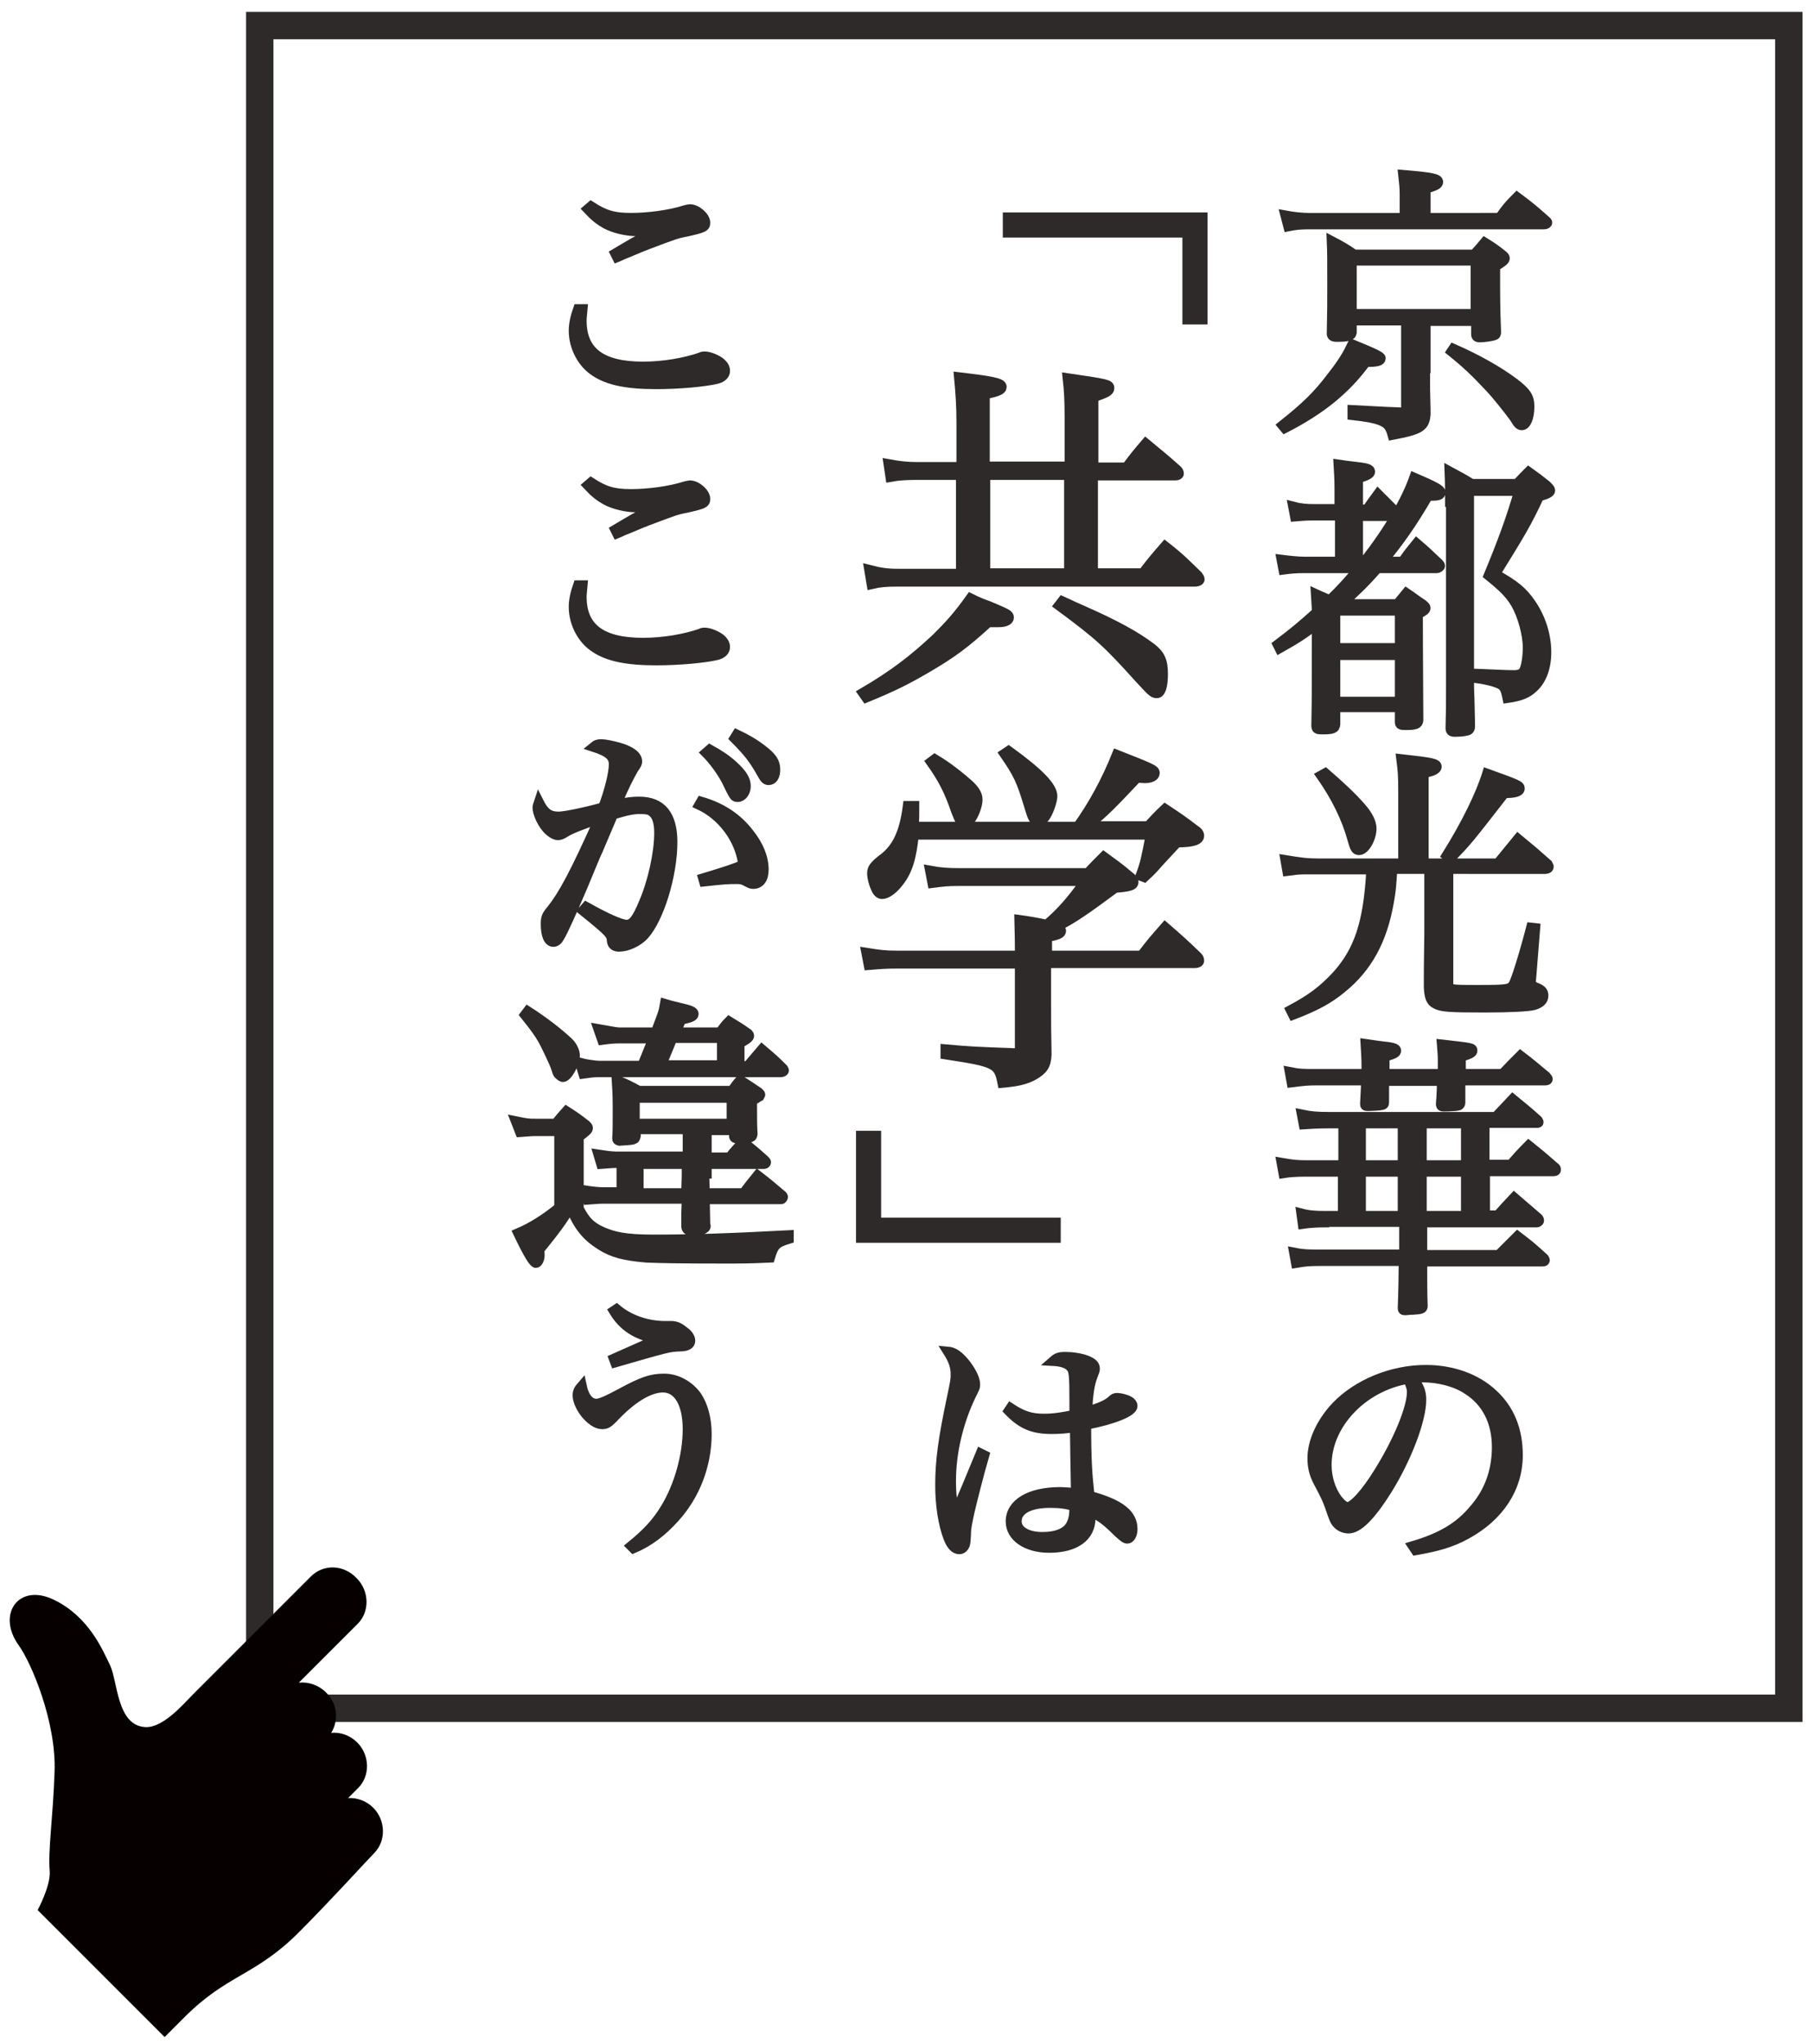
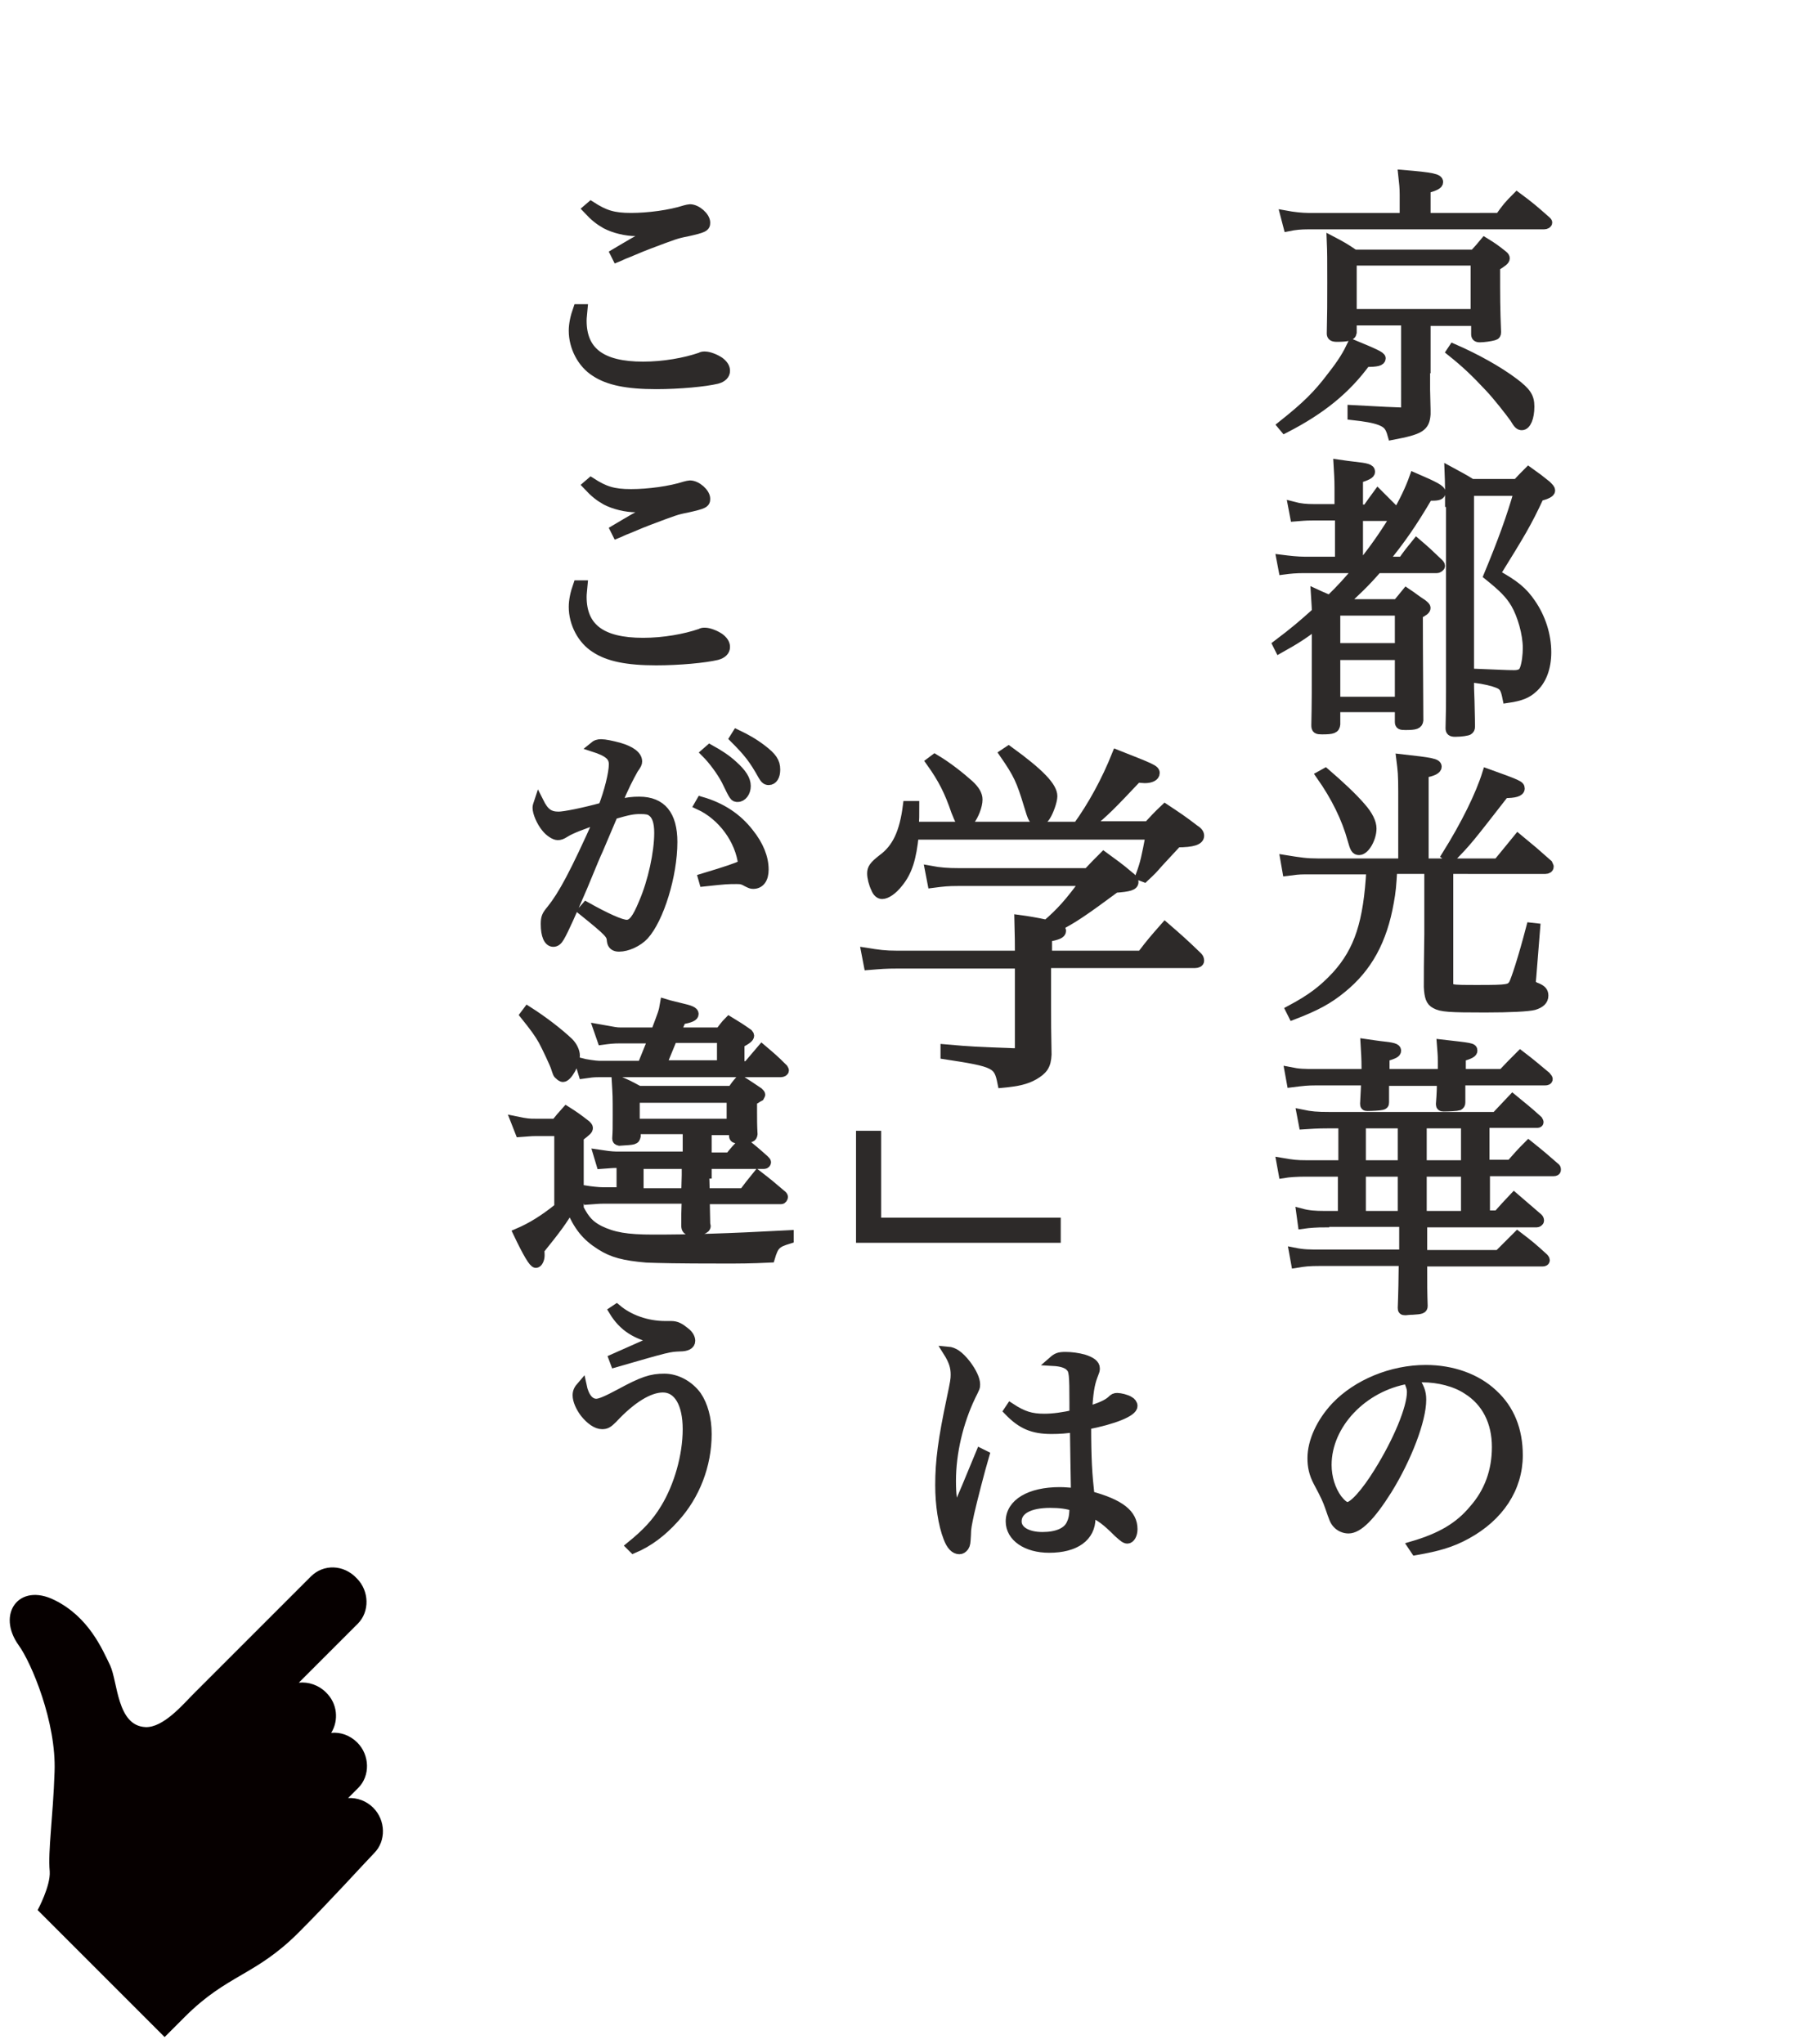
<svg xmlns="http://www.w3.org/2000/svg" version="1.1" id="レイヤー_1" x="0px" y="0px" viewBox="0 0 375.3 423.4" style="enable-background:new 0 0 375.3 423.4;" xml:space="preserve">
  <style type="text/css">
	.st0{fill:none;stroke:#2D2A29;stroke-width:5.669;stroke-miterlimit:10;}
	.st1{fill:#2D2A29;stroke:#2D2A29;stroke-width:2;stroke-miterlimit:10;}
	.st2{fill:#060000;}
</style>
  <g>
-     <rect x="53.8" y="5.3" class="st0" width="316.7" height="348.5" />
    <g>
      <path class="st1" d="M265.6,88.1c4.9-3.9,7.3-6.2,10.3-10.2c2.2-2.8,3.2-4.5,4.2-6.6c4.6,1.9,5.9,2.5,5.9,2.9    c0,0.6-0.8,0.8-3.1,0.8c-4.1,5.6-9.2,9.8-16.8,13.7L265.6,88.1z M310.6,45.1c1.4-2,1.9-2.6,3.6-4.3c2.7,2,3.5,2.7,6.1,5    c0.1,0.1,0.2,0.2,0.2,0.3c0,0.2-0.3,0.4-0.7,0.4h-48.9c-1.5,0-2.6,0.1-4.1,0.4l-0.6-2.3c1.6,0.3,3.5,0.5,4.7,0.5h20v-4.8    c0-1.4-0.1-2.3-0.3-4.1c6.1,0.5,7.3,0.8,7.3,1.5c0,0.5-0.6,0.8-2.6,1.4v6H310.6z M295.2,76.3v4.4l0.1,4.2c0,0.2,0,0.4,0,0.9    c-0.2,2.6-1.1,3.2-6.9,4.3c-0.5-1.8-1-2.4-2.5-3c-1.3-0.5-3.1-0.8-5.8-1.1v-1.1c7.5,0.4,7.5,0.4,10.3,0.5c0.1,0,0.1,0,0.1,0    c0.5,0,0.7-0.2,0.7-0.8V66.4H280v2.5c-0.1,0.7-1,0.9-3.1,0.9c-0.8,0-1.1-0.2-1.1-0.7c0.1-4.4,0.1-6.2,0.1-10.6    c0-4.9,0-6.2-0.1-8.6c2.1,1.1,2.8,1.5,4.7,2.8h24.8c1-1.1,1.3-1.4,2.2-2.5c1.8,1.1,2.3,1.5,3.7,2.6c0.4,0.3,0.5,0.5,0.5,0.7    c0,0.4-0.5,0.8-2,1.7c0,6.7,0,8.5,0.2,13.6c0,0.4-0.1,0.6-0.5,0.7c-0.7,0.2-2.1,0.4-2.9,0.4c-0.6,0-0.8-0.2-0.8-0.7v-2.7h-10.4    V76.3z M280,65h25.6v-11H280V65z M301,72.2c4.6,2,9.3,4.6,12.6,7.1c2.5,1.9,3.2,2.9,3.2,4.9c0,2.3-0.7,3.9-1.6,3.9    c-0.5,0-0.8-0.3-1.5-1.5c-1-1.4-3.5-4.6-5.2-6.4c-3-3.2-4.9-5-7.9-7.4L301,72.2z" />
      <path class="st1" d="M282.6,116.3c5.2-6.7,8.6-12.6,10.3-17.4c4.4,1.9,5.5,2.5,5.5,3.1c0,0.5-0.5,0.7-1.7,0.7h-0.9    c-3.4,5.8-5.8,9.2-9.4,13.6h4.1c1.2-1.7,1.6-2.2,2.9-3.8c2,1.7,2.6,2.3,4.6,4.2c0.2,0.2,0.3,0.4,0.3,0.5c0,0.2-0.4,0.5-0.7,0.5    h-12.3c-2.5,2.9-4.6,4.9-7.4,7.4h11.5c0.8-1,1.1-1.3,1.9-2.3c1.5,1,1.9,1.4,3.3,2.3c0.5,0.4,0.7,0.6,0.7,0.8    c0,0.4-0.4,0.7-1.6,1.3c0,8,0.1,18.5,0.1,22c-0.1,0.8-0.6,1-2.7,1c-1,0-1.2-0.1-1.2-0.7v-3h-13.3v3.5c-0.1,0.9-0.5,1.1-2.8,1.1    c-1,0-1.2-0.1-1.2-0.9c0.1-5.2,0.1-5.2,0.1-20.9c-2.9,2.2-4.3,3.1-7.7,5l-0.4-0.8c3.7-2.8,5.2-4.1,8.1-6.7c0-1.5-0.1-2-0.2-3.8    c1.5,0.7,1.9,0.8,2.9,1.3c2.5-2.4,3.8-3.9,6.1-6.6h-11.3c-1.8,0-2.9,0.1-4.4,0.3l-0.4-2.1c1.6,0.2,3.4,0.4,4.8,0.4h7.3v-9.5h-5.7    c-1.6,0-2.3,0.1-3.6,0.2l-0.4-2.1c1.5,0.4,2.8,0.5,4.3,0.5h5.3v-4.3c0-2.2-0.1-3-0.2-4.9c1.3,0.2,2.4,0.3,3.1,0.4    c2.8,0.3,3.5,0.5,3.5,1.1c0,0.5-0.7,0.8-2.5,1.4v6.4h1.8c1.2-1.7,1.2-1.7,2.3-3.2c1.7,1.7,2.2,2.2,3.7,3.7    c0.1,0.2,0.2,0.4,0.2,0.5c0,0.2-0.3,0.4-0.6,0.4h-7.4v9.5H282.6z M289.9,126.5h-13.3v7.7h13.3V126.5z M276.6,135.7v9.6h13.3v-9.6    H276.6z M300.3,104c0-2.3,0-3.9-0.1-6.4c2,1.1,2.7,1.4,4.6,2.6h9.4c1-1.1,1.4-1.5,2.4-2.5c1.7,1.2,2.2,1.6,3.7,2.8    c0.6,0.6,0.8,0.8,0.8,1.1c0,0.4-0.7,0.8-2.3,1.2c-2.6,5.6-3.9,7.7-9.1,16.1c4,2.2,5.7,3.6,7.4,6.1c2,2.9,3.2,6.5,3.2,10.1    c0,3.2-1,5.9-2.9,7.5c-1.1,1-2.4,1.6-5.2,2c-0.4-2-0.7-2.6-2-3.1c-1-0.4-2.6-0.8-4.9-1.1l0.1-0.9c5.3,0.2,6.4,0.3,8.2,0.3    c1.3,0,1.9-0.4,2.2-1.3c0.4-1.1,0.6-2.9,0.6-4.3c0-2.9-1.1-6.8-2.5-9.2c-1.2-2-2.5-3.3-5.6-5.8c2.9-7,4.7-11.9,6.3-17.5h-10.3    v39.7c0,0.4,0,1.7,0.1,3.8c0,1.2,0.1,3,0.1,5.3c0,0.4-0.1,0.5-0.3,0.7c-0.2,0.2-1.6,0.4-2.8,0.4c-0.8,0-1-0.2-1-0.8    c0.1-3.8,0.1-5,0.1-8.2v-7V104z" />
      <path class="st1" d="M310.3,178.7c1.8-2.2,2.4-2.9,4.1-5c2.8,2.3,3.5,2.9,6.2,5.3c0.1,0.2,0.2,0.5,0.2,0.5c0,0.3-0.3,0.5-0.7,0.5    H300v23.6c0,1.4,0.1,1.4,6.2,1.4c6.2,0,6.6-0.1,7.3-1.2c0.5-1,1.9-5.2,3.6-11.7l0.9,0.1l-0.8,10c-0.1,1.1-0.1,1.1-0.1,1.1    c0,0.6,0.4,1,1.3,1.3c0.9,0.4,1.3,0.8,1.3,1.6c0,1-0.7,1.6-2,2c-1.2,0.3-4.8,0.5-10.1,0.5c-7.4,0-9.1-0.1-10.3-0.8    c-1-0.5-1.3-1.5-1.4-3.5c0-3.7,0-3.7,0.1-10.9v-13.5h-7.6c-0.2,3.5-0.3,4.6-0.7,6.8c-1.4,8-4.5,13.6-9.8,17.9    c-2.8,2.3-5.4,3.7-10.1,5.5l-0.5-1c4.3-2.3,6.7-4.1,9.5-7.1c4.7-5.2,6.6-11,7.2-22h-14c-0.9,0-1.9,0.1-3.4,0.3l-0.4-2.3    c3.1,0.5,4.4,0.7,6.8,0.7h17.6V164c0-3.7-0.1-4.4-0.4-6.8c6.3,0.7,7.4,0.9,7.4,1.6c0,0.5-0.8,1-2.7,1.3v18.7H310.3z M274.5,160.1    c2.9,2.5,5.6,5,7.4,7.1c1.5,1.7,2.2,3.2,2.2,4.4c0,2-1.4,4.5-2.6,4.5c-0.7,0-0.9-0.4-1.4-2.2c-1.2-4.4-3.4-8.9-6.5-13.3    L274.5,160.1z M299.6,177.2c4-6.4,7-12.5,8.4-17c6.4,2.3,6.8,2.5,6.8,3.1c0,0.7-1.1,1-3.2,1c-7.7,9.9-7.7,9.9-11.2,13.5    L299.6,177.2z" />
      <path class="st1" d="M274.3,253.2c-1.4,0-3.1,0.1-4.5,0.3l-0.3-2.2c1.5,0.4,2.9,0.5,4.8,0.5h3.8v-9.1h-7.7c-1.7,0-3.4,0.1-4.6,0.3    l-0.4-2.2c2.3,0.4,3.2,0.5,5.2,0.5h7.6v-8.6h-3.2c-2.3,0-3.4,0.1-5,0.2l-0.4-2.1c1.9,0.4,3.2,0.5,5.7,0.5h34.5    c1.5-1.6,2-2.1,3.5-3.7c2.3,1.9,3,2.4,5.2,4.4c0.1,0.2,0.2,0.3,0.2,0.4c0,0.2-0.2,0.2-0.5,0.2h-10.7v8.6h5.4c1.6-1.8,2-2.3,3.7-4    c2.5,2,3.2,2.6,5.6,4.7c0.1,0.1,0.1,0.3,0.1,0.4c0,0.2-0.2,0.3-0.5,0.3h-14.2v9.1h2.6c1.4-1.6,1.9-2.1,3.4-3.7    c2.2,1.9,2.9,2.5,5,4.3c0.1,0.1,0.2,0.3,0.2,0.5c0,0.2-0.3,0.4-0.5,0.4h-23.7v6.7h15.8c1.7-1.7,2.2-2.2,3.9-3.9    c2.5,1.9,3.2,2.5,5.5,4.6c0.1,0.1,0.2,0.3,0.2,0.4c0,0.2-0.2,0.3-0.5,0.3h-24.9v0.6c0,4.7,0,5.5,0.1,8.6c0,0.6-0.4,0.7-2.1,0.8    c-0.8,0-1.3,0.1-1.4,0.1c-0.1,0-0.1,0-0.2,0c-0.4,0-0.5-0.1-0.5-0.5c0.1-2.3,0.2-7,0.2-9.1v-0.6h-17.3c-2.3,0-3.2,0.1-5,0.4    l-0.4-2.2c2,0.4,3.1,0.4,5.8,0.4h17v-6.7H274.3z M298.8,222.4v-2.6c0-1.6-0.1-2.1-0.2-3.5c6.1,0.7,6.4,0.7,6.4,1.3    c0,0.4-0.4,0.7-2.4,1.3c0,1.7,0,1.9,0,3.5h8.6c1.6-1.7,2.1-2.2,3.7-3.8c2.5,1.9,3.1,2.5,5.3,4.3c0.2,0.3,0.4,0.4,0.4,0.6    c0,0.2-0.2,0.3-0.6,0.3h-17.5c0,2.8,0,2.8,0,4.5c0,0.4-0.1,0.5-0.4,0.7c-0.3,0.1-2,0.2-3.1,0.2c-0.4,0-0.6-0.1-0.6-0.5    c0.2-2.5,0.2-3.4,0.2-4.8h-11.9c0,2.4,0,2.4,0,4.3c0,0.1,0,0.1,0,0.1c0,0.4-0.1,0.5-0.5,0.6c-0.4,0.1-2,0.2-3,0.2    c-0.4,0-0.5-0.1-0.5-0.5c0.1-2.5,0.2-3.1,0.2-4.8h-10.4c-1.7,0-2.6,0.1-5,0.4l-0.4-2.2c2,0.4,3,0.4,5.3,0.4h10.6    c0-0.5,0-0.8,0-1.1c0-2.2-0.1-3.3-0.2-5.1c1.3,0.2,2.3,0.3,2.9,0.4c2.9,0.3,3.5,0.5,3.5,1c0,0.5-0.5,0.7-2.4,1.3    c0,1.7,0,1.7,0,3.5H298.8z M281.9,232.7v8.6h8.6v-8.6H281.9z M281.9,242.7v9.1h8.6v-9.1H281.9z M294.5,241.3h9.1v-8.6h-9.1V241.3z     M294.5,251.8h9.1v-9.1h-9.1V251.8z" />
      <path class="st1" d="M292.6,320.2c5.8-1.7,9.6-3.9,12.6-7.5c3.2-3.6,4.8-8,4.8-13c0-5.2-2.1-9.4-6.1-11.9    c-2.4-1.6-5.9-2.5-9.3-2.5c-0.6,0-1,0-1.9,0.1c1.3,1.9,1.7,2.9,1.7,4.5c0,4.2-3,12.1-7.1,18.7c-3.4,5.4-6,8-8,8    c-0.9,0-1.8-0.4-2.4-1.1c-0.5-0.6-0.6-0.9-1.5-3.5c-0.5-1.4-0.8-2.1-2.4-5.1c-0.9-1.7-1.2-3.2-1.2-4.9c0-3.4,1.8-7.4,4.9-10.7    c4.4-4.6,11.5-7.6,18.6-7.6c5.5,0,10.5,1.8,13.9,5c3.5,3.2,5.2,7.5,5.2,12.7c0,6.8-3.9,12.7-10.7,16.4c-3.1,1.7-5.9,2.5-10.5,3.3    L292.6,320.2z M274.8,303.4c0,2.6,0.8,5.2,2.2,7.1c0.8,1,1.5,1.6,2.1,1.6c1.2,0,3.8-2.9,6.4-7.1c4-6.4,6.9-13.3,6.9-16.7    c0-0.8-0.2-1.3-0.8-2.7C282.2,287.2,274.8,295,274.8,303.4z" />
-       <path class="st1" d="M245.9,66.2v-18h-37.2V45h40.4v21.2H245.9z" />
-       <path class="st1" d="M178.7,143.5c6.5-3.8,10.6-7,15.3-11.4c2.5-2.5,4.3-4.4,7-8.2c1.6,0.8,2.9,1.3,3.8,1.6    c3.8,1.6,4.2,1.8,4.2,2.4c0,0.6-0.8,1-2.2,1h-1.6c-0.1,0-0.2,0-0.5,0c-4.8,4.4-7.5,6.4-12.8,9.5c-4.3,2.5-6.9,3.8-12.5,6.1    L178.7,143.5z M221.5,96.7V86.5c0-3.6-0.1-5.5-0.4-8.2c8.2,1.2,8.7,1.3,8.7,2.1c0,0.7-0.8,1-3.3,1.9v14.5h6.8c1.7-2.3,2.2-2.9,4-5    c2.9,2.4,3.8,3.1,6.6,5.6c0.2,0.2,0.3,0.5,0.3,0.7c0,0.2-0.3,0.4-0.7,0.4h-17.1v20.2h10.3c2-2.6,2.6-3.3,4.6-5.6    c3.2,2.5,4,3.4,6.8,6.1c0.2,0.3,0.4,0.5,0.4,0.8c0,0.3-0.5,0.5-1,0.5h-61.9c-2,0-3.4,0.1-5.1,0.5l-0.5-3c2.3,0.6,3.8,0.8,5.9,0.8    h13.1V98.4h-9.5c-1.7,0-3.5,0.1-5.1,0.4l-0.4-2.7c2.2,0.4,3.8,0.6,6.1,0.6h9v-9.2c0-3.5-0.2-6.2-0.5-9.4c6.8,0.8,8.9,1.2,8.9,2    c0,0.7-0.8,1-3.5,1.6v14.9H221.5z M204.1,118.7h17.3V98.4h-17.3V118.7z M220,124.5c1.7,0.8,3.3,1.5,4.2,1.9c6.8,3,11,5.3,14.3,7.8    c1.8,1.4,2.4,2.7,2.4,5.4c0,2.6-0.5,4-1.3,4c-0.8,0-1.1-0.4-3.7-3.2c-6.5-7.2-8.2-8.8-16.6-15L220,124.5z" />
      <path class="st1" d="M236.5,197.8c1.9-2.5,2.6-3.3,4.8-5.8c3,2.6,3.9,3.4,6.8,6.2c0.2,0.2,0.3,0.5,0.3,0.8c0,0.3-0.4,0.5-0.9,0.5    h-30.8v8.8c0,3.2,0,5.4,0.1,10.1c-0.1,2.3-0.8,3.2-2.7,4.3c-1.6,0.9-3.3,1.3-6.5,1.6c-0.8-4-1.3-4.3-11.8-5.9v-1.1    c5.7,0.5,6.2,0.5,14.2,0.8c1,0,1.2-0.2,1.2-1v-17.5H186c-2.7,0-3.6,0.1-6.1,0.3l-0.5-2.6c2.5,0.4,3.8,0.6,6.5,0.6h25.3v-1.3    c0-1.5,0-1.9-0.1-6.1c1.5,0.2,3.4,0.5,5.7,1c3-2.6,4.7-4.5,8-9h-26.3c-2.2,0-3.1,0.1-5.4,0.4l-0.5-2.6c2.1,0.4,3.9,0.5,5.8,0.5    h26.9c1.4-1.5,1.9-2,3.3-3.4c2.3,1.7,3.1,2.2,5.2,4c0.7,0.5,1,0.9,1,1.3c0,0.7-0.9,1-3.8,1.2c-6.5,4.8-8.8,6.4-12.2,8.1    c0.7,0.2,1,0.5,1,0.8c0,0.6-0.8,0.9-2.9,1.3v3.8H236.5z M237.6,171.3c1.6-1.7,2-2.2,3.7-3.8c2.7,1.8,3.5,2.3,6.1,4.3    c0.8,0.5,1,0.9,1,1.3c0,0.9-1.3,1.4-4.6,1.4c-1.5,1.6-1.5,1.6-3.8,4.1c-1.4,1.6-1.4,1.6-3,3.1l-0.8-0.3c1-2.7,1.2-3.8,2.1-8.5h-49    c-0.5,4.8-1.3,7.6-3.3,10c-1.1,1.4-2.4,2.3-3.3,2.3c-0.5,0-1-0.4-1.3-1.2c-0.5-1-0.8-2.3-0.8-3.1c0-1,0.4-1.6,2.2-3    c3-2.2,4.5-5.5,5.2-11h1.4c0,2.2,0,2.7-0.1,4.3h33.9c3.1-4.3,5.9-9.4,8.1-14.9c7.1,2.8,7.9,3.1,7.9,3.8s-0.9,1.1-2.1,1.1    c-0.4,0-1-0.1-1.6-0.1c-5.2,5.5-6.5,6.9-10.3,10H237.6z M193.6,157.2c2.7,1.6,5.3,3.7,7.1,5.3c1.2,1.1,1.8,2.1,1.8,3.1    c0,1.3-0.8,3.3-1.6,4.3c-0.2,0.4-0.8,0.6-1.1,0.6c-0.8,0-1-0.5-1.8-2.5c-1.4-4.1-2.7-6.7-5.2-10.2L193.6,157.2z M208.9,155.5    c6.5,4.7,9.1,7.5,9.1,9.4c0,1-0.8,3.2-1.4,4.1c-0.4,0.7-1,1-1.6,1c-0.9,0-1.1-0.4-1.9-3.1c-1.6-5.3-2.2-6.6-5.1-10.8L208.9,155.5z    " />
      <path class="st1" d="M181.5,235.2v18h37.2v3.2h-40.4v-21.2H181.5z" />
      <path class="st1" d="M203.9,301.4c-1,3.4-2.5,9.3-3.1,11.9c-0.5,2.4-0.7,3.2-0.7,4.6c-0.1,1.7-0.1,1.9-0.4,2.4    c-0.3,0.4-0.6,0.6-1,0.6c-0.9,0-1.7-0.8-2.3-2.4c-1.1-2.8-1.7-6.9-1.7-10.9c0-5,0.6-9.5,2.4-18c0.7-3.3,0.8-3.9,0.8-4.9    c0-1.6-0.4-2.9-1.6-4.8c1.2,0.1,2.3,0.8,3.8,2.7c1.2,1.6,1.9,3.1,1.9,4.1c0,0.6,0,0.6-0.9,2.4c-2.6,5.4-4.1,11.8-4.1,17.6    c0,2.8,0.2,4.5,0.9,6.7l2.3-5.4l2.9-7L203.9,301.4z M209.3,291.6c2.6,1.7,4.3,2.2,7,2.2c1.9,0,3.9-0.3,6.2-0.8c0-1,0-1.9,0-2.4    c0-6-0.1-6.8-0.8-7.5c-0.6-0.7-1.8-1.1-3.6-1.2c0.8-0.7,1.2-0.9,2.6-0.9c1.2,0,2.6,0.2,3.7,0.5c1.6,0.5,2.4,1.1,2.4,1.9    c0,0.4,0,0.4-0.5,1.7c-0.6,1.6-0.9,3.5-1.1,7.2c2.5-0.7,4.1-1.4,5-2.2c0.5-0.5,0.7-0.6,1.2-0.6c0.6,0,1.9,0.3,2.5,0.7    c0.4,0.2,0.7,0.6,0.7,1c0,1.2-3.9,2.8-9.6,3.9c0,7.2,0.2,10.2,0.7,14.7c6.3,1.7,8.9,3.8,8.9,6.9c0,1.1-0.5,2-1.1,2    c-0.4,0-0.8-0.3-1.9-1.3c-2.4-2.4-3.7-3.4-5.8-4.3c0.1,0.5,0.1,0.9,0.1,1.3c0,3.9-3.2,6.2-8.6,6.2c-4.7,0-8-2.3-8-5.5    c0-3.7,4-6.1,10.2-6.1c1,0,1.8,0.1,3.3,0.2c0-0.5,0-0.8,0-0.9l-0.1-5.8l-0.1-6.9c-1.6,0.3-3.2,0.4-4.8,0.4c-3.9,0-6.2-1-8.9-3.8    L209.3,291.6z M217.5,311.3c-4.3,0-6.9,1.4-6.9,3.8c0,1.9,2.1,3.2,5.3,3.2c3,0,5.1-0.9,5.9-2.5c0.5-1,0.7-1.8,0.7-3.8    C221.1,311.5,219.5,311.3,217.5,311.3z" />
      <path class="st1" d="M120.7,64c-0.1,1.2-0.2,1.7-0.2,2.4c0,6.4,4,9.5,12.7,9.5c4.3,0,8.7-0.8,11.9-1.9c0.3-0.2,0.6-0.2,0.9-0.2    c0.8,0,2.1,0.5,3,1.1c0.8,0.6,1.2,1.2,1.2,1.9c0,0.8-0.6,1.4-1.7,1.7c-2.5,0.6-7.8,1.1-12.6,1.1c-6,0-9.9-0.8-12.6-2.6    c-2.7-1.7-4.5-5.1-4.5-8.5c0-1.3,0.3-2.8,0.9-4.5L120.7,64z M122.4,42.7c2.8,1.8,4.6,2.4,8.3,2.4c3.6,0,8.1-0.6,11.2-1.6    c0.4-0.1,0.8-0.2,1-0.2c1.4,0,3.2,1.6,3.2,2.8c0,0.9-0.3,1.1-3.9,1.9c-2.1,0.4-2.6,0.6-7.9,2.6c-1.3,0.5-1.3,0.5-4.4,1.8    c-1.1,0.4-1.1,0.5-2.1,0.9l-0.4-0.8c1.7-1,2.5-1.5,3.9-2.3c3.7-2,3.7-2,4.5-2.5c-1.2,0.1-3.1,0.2-4.1,0.2c-2,0-4.5-0.6-6.2-1.5    c-1.4-0.8-2.3-1.5-3.8-3.1L122.4,42.7z" />
      <path class="st1" d="M120.7,121.2c-0.1,1.2-0.2,1.7-0.2,2.4c0,6.4,4,9.5,12.7,9.5c4.3,0,8.7-0.8,11.9-1.9c0.3-0.2,0.6-0.2,0.9-0.2    c0.8,0,2.1,0.5,3,1.1c0.8,0.6,1.2,1.2,1.2,1.9c0,0.8-0.6,1.4-1.7,1.7c-2.5,0.6-7.8,1.1-12.6,1.1c-6,0-9.9-0.8-12.6-2.6    c-2.7-1.7-4.5-5.1-4.5-8.5c0-1.3,0.3-2.8,0.9-4.5L120.7,121.2z M122.4,99.9c2.8,1.8,4.6,2.4,8.3,2.4c3.6,0,8.1-0.6,11.2-1.6    c0.4-0.1,0.8-0.2,1-0.2c1.4,0,3.2,1.6,3.2,2.8c0,0.9-0.3,1.1-3.9,1.9c-2.1,0.4-2.6,0.6-7.9,2.6c-1.3,0.5-1.3,0.5-4.4,1.8    c-1.1,0.4-1.1,0.5-2.1,0.9l-0.4-0.8c1.7-1,2.5-1.5,3.9-2.3c3.7-2,3.7-2,4.5-2.5c-1.2,0.1-3.1,0.2-4.1,0.2c-2,0-4.5-0.6-6.2-1.5    c-1.4-0.8-2.3-1.5-3.8-3.1L122.4,99.9z" />
      <path class="st1" d="M121.4,187.8c4.1,2.3,7.2,3.7,8.4,3.7c1.2,0,2.1-1.1,3.5-4.5c1.9-4.4,3.2-10.4,3.2-14.5    c0-2.3-0.5-3.7-1.5-4.4c-0.5-0.4-1.2-0.5-2.4-0.5c-1.5,0-2.5,0.2-5.6,1.1c-0.8,1.9-0.8,1.9-3.1,7.3c-0.3,0.6-1.4,3.2-3.2,7.6    c-2.2,5.1-3.9,9-4.8,10.5c-0.4,0.7-0.8,1-1.3,1c-1,0-1.6-1.4-1.6-3.7c0-1.4,0.2-1.8,1.2-3c2.4-3,4.8-7.4,9.9-18.8    c-3.6,1.2-5.9,2.1-7,2.8c-0.8,0.5-1.1,0.6-1.6,0.6c-0.6,0-1.7-0.7-2.4-1.6c-1-1.2-1.8-3.1-1.8-4.1c0-0.3,0.1-0.6,0.3-1.2    c1.1,2.2,2.1,3,4.1,3c1.2,0,5.2-0.8,9.2-1.9c1.2-3.1,2.2-7,2.2-8.9c0-1.7-1.1-2.6-4.2-3.6c0.6-0.5,1-0.6,1.6-0.6    c0.8,0,2.2,0.3,3.7,0.7c2.4,0.7,3.8,1.7,3.8,2.9c0,0.4-0.1,0.6-0.8,1.6c-1,1.8-1.9,3.5-3.5,7.3c2.4-0.5,3.3-0.6,4.7-0.6    c4.6,0,6.9,2.8,6.9,8.4c0,6.9-2.8,15.9-5.9,19.3c-1.3,1.4-3.5,2.4-5.2,2.4c-0.9,0-1.4-0.4-1.5-1.2c-0.1-1.4-0.3-1.7-6-6.3    L121.4,187.8z M145.2,166c4.2,1.2,7.5,3.4,9.9,6.5c2.1,2.6,3.1,5.2,3.1,7.6c0,1.9-0.8,3-2.2,3c-0.4,0-0.6-0.1-1.2-0.4    c-0.9-0.5-1.2-0.6-2.2-0.6c-1.9,0-2.2,0-6.8,0.5l-0.2-0.7c5.3-1.6,6.7-2.1,8.3-2.8c-0.6-5.2-4.3-10.2-9.1-12.4L145.2,166z     M147,155.2c2,1.1,3.5,2.1,4.8,3.3c1.9,1.7,2.7,3,2.7,4.3c0,1.3-0.8,2.3-1.7,2.3c-0.7,0-0.7,0-2.4-3.5c-1-1.9-2.7-4.2-4.2-5.7    L147,155.2z M152.6,152.1c1.9,0.9,3.5,1.8,5.2,3.1c2.1,1.6,2.8,2.6,2.8,4.2c0,1.3-0.5,2.2-1.4,2.2c-0.5,0-0.8-0.3-1.2-1    c-1.9-3.4-3-4.8-5.9-7.7L152.6,152.1z" />
      <path class="st1" d="M106.8,232.2c2.4,0.5,2.9,0.5,4,0.5h4.3c0.9-1.1,1.2-1.5,2.2-2.6c1.9,1.2,2.4,1.6,4.1,2.9    c0.2,0.2,0.4,0.4,0.4,0.6c0,0.4-0.2,0.6-1.9,1.9v14.8c1.3,2.5,2.3,3.5,4.2,4.5c2.9,1.4,5.6,1.9,11.2,1.9c7.8,0,14.9-0.2,28.1-0.9    v0.8c-2.6,0.8-3.1,1.2-3.9,3.9c-4.1,0.2-6.4,0.2-9.4,0.2c-10.4,0-13.4-0.1-16.2-0.2c-4.6-0.4-7-1-9.5-2.6c-3-1.9-4.6-3.9-6.3-7.9    c-1.4,2.6-3.1,4.8-6.4,8.9c0.1,0.4,0.1,0.8,0.1,1.1c0,0.8-0.4,1.6-0.8,1.6c-0.5,0-1.7-2-3.7-6.2c2.8-1.2,5.4-2.8,8.5-5.3v-15.8    h-4.9c-1,0-1.7,0.1-3.2,0.2L106.8,232.2z M109.3,209.4c3.3,2.1,6.5,4.6,8.5,6.5c0.8,0.8,1.3,1.9,1.3,2.7c0,1.7-1.6,4.5-2.5,4.5    c-0.2,0-0.5-0.2-0.7-0.4c-0.4-0.3-0.4-0.4-0.8-1.6c-0.2-0.7-1.9-4.3-2.6-5.6c-0.9-1.6-1.8-2.8-3.8-5.3L109.3,209.4z M155,220.6    c1.2-1.4,1.6-1.9,2.8-3.3c2,1.7,2.6,2.2,4.4,4c0.1,0.2,0.2,0.3,0.2,0.4c0,0.2-0.3,0.4-0.7,0.4H124c-1.2,0-1.8,0.1-3.2,0.3    l-0.7-2.3c1.1,0.3,3.3,0.6,3.9,0.6h9c1-2.4,1.7-4.3,2.3-5.6h-6.8c-1.6,0-2.3,0.1-3.8,0.3l-0.8-2.3c3.4,0.6,3.7,0.7,4.6,0.7h7.3    c1.5-4,1.6-4.1,1.9-5.9c1.3,0.4,2.4,0.6,3.1,0.8c2.2,0.5,2.9,0.8,2.9,1.3c0,0.5-0.6,0.8-2.6,1.2l-1.1,2.6h9.1c0.8-1,1-1.4,1.9-2.3    c1.8,1.1,2.3,1.4,4,2.6c0.1,0.1,0.2,0.3,0.2,0.4c0,0.4-0.5,0.8-2,1.6v4.7H155z M145.9,243.1l0.1,4h8c1.2-1.6,1.6-2.1,2.9-3.7    c2.2,1.7,2.8,2.2,4.9,4c0.3,0.2,0.4,0.4,0.4,0.5c0,0.2-0.2,0.5-0.4,0.5H146l0.1,5c0,0.2,0.1,0.4,0.1,0.5c0,0.7-1.1,1-3,1    c-0.8,0-1.1-0.3-1.1-1.1c0-2.3,0-2.3,0.1-5.5h-17.3c-1,0-1.7,0.1-3.2,0.2l-0.7-2c1.2,0.2,2.9,0.4,4,0.4h3.7v-6h-1.1    c-0.9,0-1.6,0.1-3.1,0.2l-0.6-2c1.3,0.2,2.8,0.4,3.7,0.4h14.8v-5.6h-10.7v1.4c-0.2,0.8-0.2,0.8-3.4,1c-0.4-0.1-0.5-0.2-0.5-0.5    c0.1-1.7,0.1-1.9,0.1-4.8c0-4,0-4-0.2-7.3c2,0.8,2.6,1.1,4.6,2.2h19.3c0.7-1,0.9-1.3,1.7-2.2c1.7,1.1,2.2,1.4,3.8,2.5    c0.2,0.2,0.4,0.4,0.4,0.5c0,0.1-0.1,0.2-0.2,0.4c-0.2,0.1-0.5,0.3-0.8,0.5c-0.2,0.1-0.4,0.2-0.7,0.4c0,1,0,1.7,0,2.2    c0,1.7,0,2.8,0.1,4.7c-0.1,0.7-0.4,0.8-2,0.8c-0.3,0.1-0.5,0.1-0.8,0.1c-0.1,0-0.2,0-0.2,0c-0.7,0-0.9-0.1-0.9-0.6v-1.1h-5.6v5.6    h4.7c1.1-1.4,1.5-1.8,2.8-3.2c1.9,1.5,2.5,2,4.4,3.7c0.2,0.2,0.4,0.4,0.4,0.5c0,0.2-0.2,0.4-0.4,0.4h-11.9V243.1z M131.5,232.7h20    v-5.3h-20V232.7z M132.3,241.1v6h9.8l0.1-3.7v-2.3H132.3z M149.5,215h-10.2l-2.3,5.6h12.5V215z" />
      <path class="st1" d="M130.7,320.2c3.2-2.6,5.3-4.8,7.1-7.8c2.8-4.6,4.6-10.9,4.6-16.4c0-5.3-1.9-8.6-5.1-8.6    c-2.9,0-6.6,2.3-10.4,6.4c-1,1-1.4,1.2-2.2,1.2c-1.1,0-2.4-0.9-3.6-2.4c-0.9-1.2-1.5-2.6-1.5-3.6c0-0.7,0.2-1.2,0.9-2    c0.5,2.4,1.6,3.7,3,3.7c0.8,0,2.2-0.6,5-2.1c4.6-2.5,6.4-3.1,9.1-3.1c2.5,0,5.1,1.4,6.7,3.6c1.3,1.9,2.1,4.7,2.1,7.9    c0,6.4-2.4,12.7-6.7,17.4c-2.6,2.9-5.4,5-8.5,6.3L130.7,320.2z M127.7,271.1c2.6,2.2,6.3,3.5,10.1,3.5h1.2c1.1,0,1.8,0.4,2.9,1.3    c0.8,0.6,1.1,1.3,1.1,1.8c0,0.8-0.8,1.2-2.2,1.2c-2.3,0.1-2.3,0.1-13.4,3.3l-0.3-0.8c4.1-1.8,7.8-3.5,9.1-4    c-4.4-0.9-7.1-2.6-9.1-5.9L127.7,271.1z" />
    </g>
  </g>
  <path class="st2" d="M64.4,326.5L41.9,349c-0.4,0.4-1.6,1.6-2,2c-1.9,1.9-6.1,6.9-9.8,6.7c-5.9-0.3-5.7-9.4-7.3-12.8  c-1.6-3.3-4.4-10-11.5-13.5c-7.4-3.7-12.1,2.9-7.4,9.4c2.6,3.6,7.8,15.9,7.4,26.2c-0.3,9.2-1.4,16.4-1,20.6c0.2,3-2.5,8-2.5,8  l26.3,26.3c0,0,0.5-0.5,4.2-4.2c8.8-8.8,14.6-8.5,23.5-17.4c6.7-6.7,13.1-13.8,15.7-16.5c2.5-2.5,2.4-6.8-0.2-9.4  c-1.4-1.4-3.3-2.1-5.2-2l2.1-2.1c2.5-2.5,2.4-6.8-0.2-9.4c-1.5-1.5-3.5-2.2-5.4-2c1.6-2.6,1.3-6.1-1.1-8.4c-1.5-1.5-3.6-2.2-5.6-2  l12.2-12.2c2.5-2.5,2.4-6.8-0.2-9.4C71.2,324,67,323.9,64.4,326.5z" />
</svg>